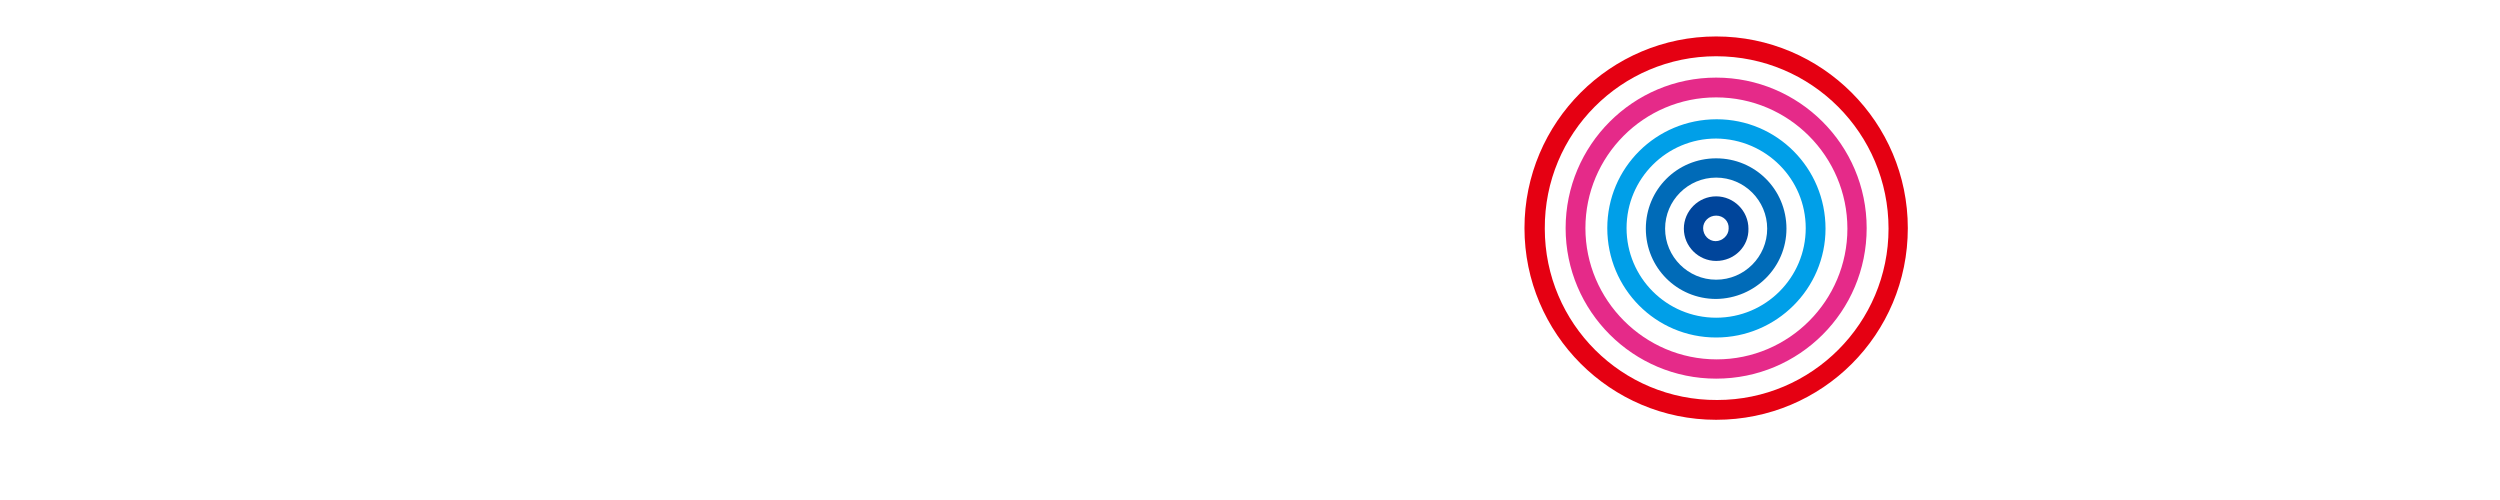
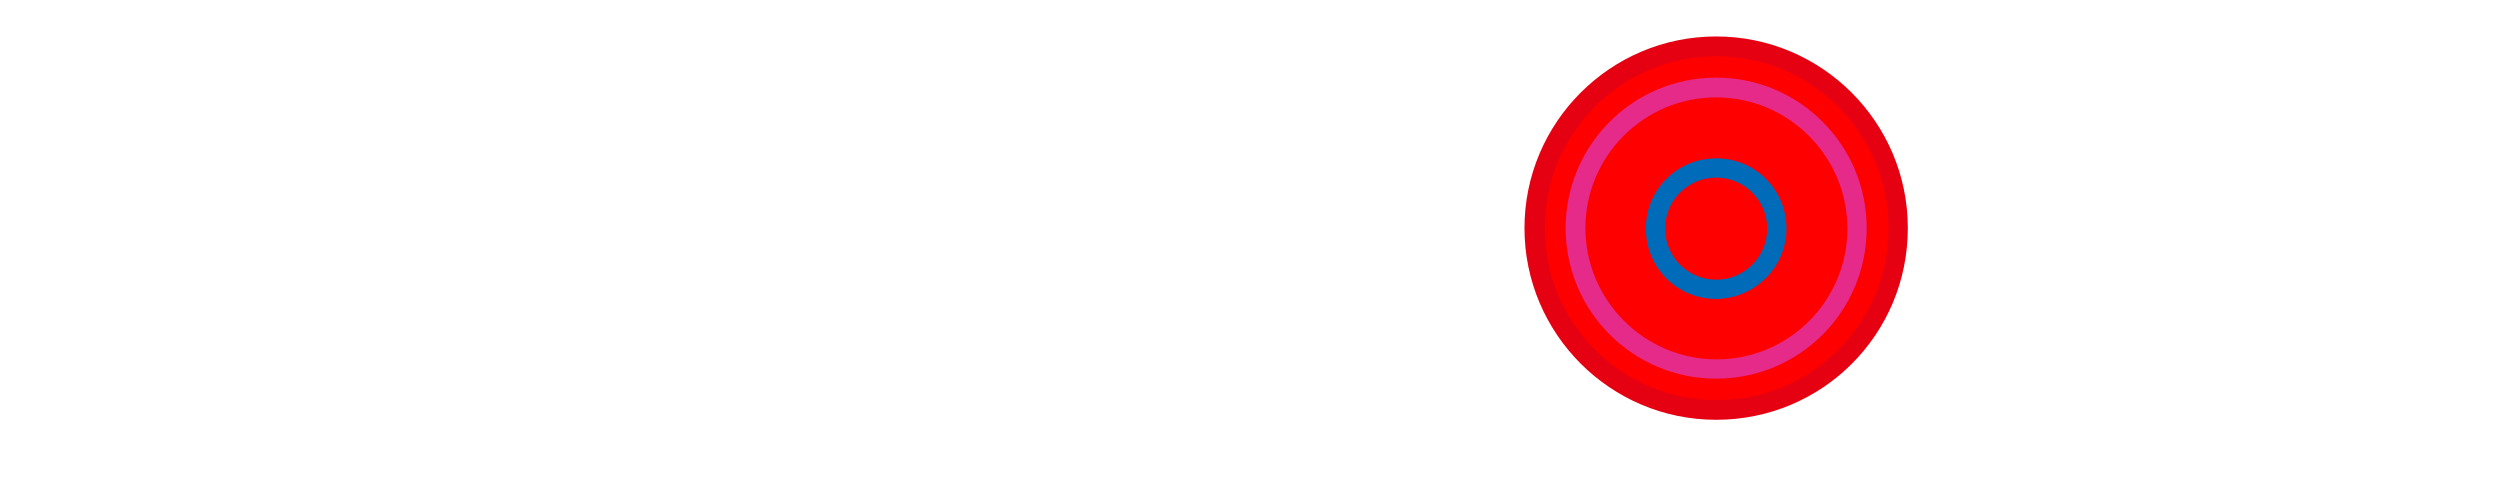
<svg xmlns="http://www.w3.org/2000/svg" version="1.1" id="レイヤー_1" x="0px" y="0px" viewBox="0 0 480 96" style="enable-background:new 0 0 480 96;" xml:space="preserve">
  <style type="text/css">
	.st0{fill:#FFFFFF;}
	.st1{filter:url(#AI_ぼかし_ガウス_7);}
	.st2{fill:#FF0000;}
	.st3{fill:#E50012;}
	.st4{fill:#E52A89;}
	.st5{fill:#009FE8;}
	.st6{fill:#006BB8;}
	.st7{fill:#00459B;}
</style>
  <filter id="AI_ぼかし_ガウス_7">
    <feGaussianBlur stdDeviation="3.5" />
  </filter>
  <g>
    <path class="st0" d="M186.8,83.8L186.8,83.8c0.5-0.2,0.9-0.6,1.2-1c0.3-0.4,0.5-1,0.4-1.5c0-0.9-0.3-1.7-1-2.2   c-0.8-0.5-1.7-0.8-2.6-0.7h-5.8v11.9h5.5c0.7,0,1.3-0.1,2-0.3c0.5-0.1,1-0.4,1.4-0.7c0.3-0.3,0.6-0.6,0.8-1   c0.2-0.4,0.3-0.9,0.2-1.3c0-0.7-0.2-1.4-0.6-2C188.1,84.4,187.5,84,186.8,83.8z M181.3,80h3.4c0.5,0,0.9,0.1,1.3,0.4   c0.3,0.3,0.5,0.8,0.4,1.3c0,0.5-0.2,0.9-0.5,1.2c-0.4,0.3-0.8,0.4-1.2,0.4h-3.4V80z M186.4,88c-0.4,0.3-0.9,0.5-1.5,0.5h-3.7v-3.7   h3.7c0.5,0,1.1,0.1,1.5,0.5c0.4,0.3,0.6,0.8,0.5,1.3C187,87.1,186.8,87.6,186.4,88L186.4,88z" />
    <path class="st0" d="M197.2,82.9c-0.4-0.5-0.8-0.8-1.3-1.1c-0.6-0.3-1.2-0.4-1.8-0.4c-0.6,0-1.2,0.1-1.7,0.4   c-0.5,0.2-0.9,0.6-1.3,1c-0.4,0.4-0.6,0.9-0.8,1.4c-0.2,0.6-0.3,1.1-0.3,1.7c0,0.6,0.1,1.2,0.3,1.8c0.2,0.5,0.5,1,0.8,1.4   c0.4,0.4,0.8,0.7,1.3,0.9c1,0.4,2.1,0.4,3.1,0.1c0.4-0.1,0.8-0.3,1.2-0.6c0.3-0.3,0.6-0.6,0.9-0.9c0.2-0.4,0.4-0.8,0.5-1.2h-1.8   c-0.1,0.4-0.4,0.8-0.8,1.1c-0.4,0.3-0.9,0.4-1.4,0.4c-0.3,0-0.7-0.1-1-0.2c-0.3-0.1-0.5-0.3-0.7-0.6c-0.2-0.2-0.3-0.5-0.4-0.8   c-0.1-0.3-0.1-0.7-0.1-1h6.3c0.1-0.6,0-1.3-0.1-1.9C197.8,83.9,197.5,83.4,197.2,82.9z M191.7,85.1c0-0.3,0.1-0.6,0.2-0.9   c0.1-0.3,0.3-0.5,0.5-0.7c0.2-0.2,0.4-0.4,0.7-0.5c0.3-0.1,0.6-0.2,0.9-0.2c0.3,0,0.6,0.1,0.9,0.2c0.3,0.1,0.5,0.3,0.7,0.5   c0.2,0.2,0.3,0.5,0.4,0.7c0.1,0.3,0.2,0.6,0.2,0.9H191.7z" />
    <path class="st0" d="M205.4,85.9c-0.3-0.2-0.6-0.3-0.9-0.4c-0.3-0.1-0.7-0.2-1-0.3l-1-0.2c-0.3-0.1-0.6-0.1-0.9-0.2   c-0.2-0.1-0.4-0.2-0.6-0.4c-0.2-0.1-0.2-0.4-0.2-0.6c0-0.2,0-0.3,0.2-0.4c0.1-0.1,0.3-0.2,0.4-0.3c0.2-0.1,0.3-0.1,0.5-0.1   c0.2,0,0.3,0,0.5,0c0.4,0,0.8,0.1,1.1,0.2c0.3,0.2,0.5,0.5,0.5,0.8h2c-0.1-0.8-0.5-1.5-1.2-2c-0.3-0.2-0.7-0.4-1.1-0.4   c-0.4-0.1-0.8-0.1-1.3-0.1c-0.4,0-0.8,0-1.2,0.1c-0.4,0.1-0.8,0.2-1.2,0.4c-0.3,0.2-0.6,0.4-0.9,0.8c-0.2,0.3-0.4,0.8-0.4,1.2   c0,0.4,0.1,0.8,0.2,1.1c0.1,0.3,0.4,0.5,0.6,0.7c0.3,0.2,0.6,0.3,0.9,0.4c0.3,0.1,0.7,0.2,1,0.3l1,0.2c0.3,0.1,0.6,0.1,0.9,0.2   c0.2,0.1,0.5,0.2,0.6,0.4c0.2,0.2,0.3,0.4,0.3,0.6c0,0.2,0,0.4-0.2,0.6c-0.1,0.2-0.3,0.3-0.5,0.3c-0.2,0.1-0.4,0.1-0.6,0.2   c-0.2,0-0.4,0-0.6,0c-0.5,0-0.9-0.1-1.3-0.3c-0.4-0.3-0.6-0.7-0.6-1.2h-1.9c0,0.5,0.1,0.9,0.3,1.3c0.2,0.4,0.5,0.7,0.8,0.9   c0.4,0.3,0.8,0.5,1.2,0.6c0.5,0.1,1,0.2,1.5,0.2c0.5,0,0.9-0.1,1.4-0.2c0.4-0.1,0.9-0.3,1.2-0.5c0.4-0.2,0.7-0.5,1-0.8   c0.2-0.4,0.4-0.8,0.4-1.3C206.4,87,206.1,86.3,205.4,85.9L205.4,85.9z" />
    <path class="st0" d="M209.8,79h-1.9v2.6h-1.4V83h1.4v5.1c0,0.3,0,0.6,0.1,0.9c0.1,0.3,0.2,0.5,0.4,0.7c0.2,0.2,0.4,0.3,0.7,0.4   c0.4,0.1,0.8,0.1,1.2,0.1c0.2,0,0.4,0,0.6,0l0.6-0.1v-1.5c-0.1,0-0.3,0.1-0.4,0.1h-0.4c-0.2,0-0.3,0-0.5-0.1   c-0.1,0-0.2-0.1-0.3-0.2c-0.1-0.1-0.1-0.2-0.1-0.4c0-0.2,0-0.3,0-0.5V83h1.7v-1.4h-1.7L209.8,79z" />
    <polygon class="st0" points="223.2,87.6 223.1,87.6 219.9,78.3 216.9,78.3 216.9,90.2 218.9,90.2 218.9,81 218.9,81 222.2,90.2    224,90.2 227.3,81 227.3,81 227.3,90.2 229.3,90.2 229.3,78.3 226.4,78.3  " />
    <path class="st0" d="M236.5,86.6c0,0.3,0,0.6-0.1,0.9c-0.1,0.3-0.2,0.5-0.4,0.7c-0.2,0.2-0.4,0.4-0.6,0.5c-0.3,0.1-0.7,0.2-1,0.2   c-0.5,0-0.9-0.1-1.2-0.5c-0.3-0.5-0.5-1-0.4-1.6v-5.3h-1.9v5.4c-0.1,0.9,0.2,1.8,0.8,2.5c0.7,0.6,1.6,0.9,2.5,0.8   c0.5,0,1-0.1,1.4-0.4c0.4-0.2,0.8-0.6,1.1-1l0,0v1.2h1.9v-8.6h-1.9L236.5,86.6z" />
-     <path class="st0" d="M246.2,85.9c-0.3-0.2-0.6-0.3-0.9-0.4c-0.3-0.1-0.7-0.2-1-0.3l-1-0.2c-0.3-0.1-0.6-0.1-0.9-0.2   c-0.2-0.1-0.4-0.2-0.6-0.4c-0.2-0.1-0.3-0.4-0.2-0.6c0-0.2,0.1-0.3,0.2-0.4c0.1-0.1,0.3-0.2,0.4-0.3c0.2-0.1,0.3-0.1,0.5-0.1   c0.2,0,0.3,0,0.5,0c0.4,0,0.8,0.1,1.1,0.2c0.3,0.2,0.6,0.5,0.6,0.9h2c-0.1-0.9-0.6-1.6-1.3-2.1c-0.3-0.2-0.7-0.4-1.1-0.4   c-0.4-0.1-0.8-0.1-1.3-0.1c-0.4,0-0.8,0-1.2,0.1c-0.4,0.1-0.8,0.2-1.2,0.4c-0.3,0.2-0.6,0.4-0.9,0.8c-0.2,0.3-0.4,0.8-0.3,1.2   c0,0.4,0.1,0.8,0.2,1.1c0.1,0.3,0.4,0.5,0.6,0.7c0.3,0.2,0.6,0.3,0.9,0.4c0.3,0.1,0.7,0.2,1,0.3l1,0.2c0.3,0.1,0.6,0.1,0.9,0.2   c0.2,0.1,0.5,0.2,0.6,0.4c0.3,0.3,0.4,0.8,0.1,1.2c-0.1,0.2-0.3,0.3-0.5,0.3c-0.2,0.1-0.4,0.1-0.6,0.2c-0.2,0-0.4,0-0.6,0   c-0.5,0-0.9-0.1-1.3-0.3c-0.4-0.3-0.6-0.7-0.6-1.2h-1.9c0,0.5,0.1,0.9,0.3,1.3c0.2,0.4,0.5,0.7,0.8,0.9c0.4,0.3,0.8,0.5,1.2,0.6   c0.5,0.1,1,0.2,1.5,0.2c0.5,0,0.9-0.1,1.4-0.2c0.4-0.1,0.9-0.3,1.2-0.5c0.4-0.2,0.7-0.5,0.9-0.9c0.2-0.4,0.4-0.8,0.4-1.3   C247.1,86.9,246.7,86.3,246.2,85.9L246.2,85.9z" />
+     <path class="st0" d="M246.2,85.9c-0.3-0.2-0.6-0.3-0.9-0.4c-0.3-0.1-0.7-0.2-1-0.3l-1-0.2c-0.3-0.1-0.6-0.1-0.9-0.2   c-0.2-0.1-0.4-0.2-0.6-0.4c-0.2-0.1-0.3-0.4-0.2-0.6c0-0.2,0.1-0.3,0.2-0.4c0.1-0.1,0.3-0.2,0.4-0.3c0.2-0.1,0.3-0.1,0.5-0.1   c0.2,0,0.3,0,0.5,0c0.4,0,0.8,0.1,1.1,0.2c0.3,0.2,0.6,0.5,0.6,0.9h2c-0.1-0.9-0.6-1.6-1.3-2.1c-0.3-0.2-0.7-0.4-1.1-0.4   c-0.4-0.1-0.8-0.1-1.3-0.1c-0.4,0-0.8,0-1.2,0.1c-0.4,0.1-0.8,0.2-1.2,0.4c-0.3,0.2-0.6,0.4-0.9,0.8c-0.2,0.3-0.4,0.8-0.3,1.2   c0,0.4,0.1,0.8,0.2,1.1c0.1,0.3,0.4,0.5,0.6,0.7c0.3,0.2,0.6,0.3,0.9,0.4c0.3,0.1,0.7,0.2,1,0.3l1,0.2c0.3,0.1,0.6,0.1,0.9,0.2   c0.2,0.1,0.5,0.2,0.6,0.4c0.3,0.3,0.4,0.8,0.1,1.2c-0.1,0.2-0.3,0.3-0.5,0.3c-0.2,0.1-0.4,0.1-0.6,0.2c-0.2,0-0.4,0-0.6,0   c-0.5,0-0.9-0.1-1.3-0.3c-0.4-0.3-0.6-0.7-0.6-1.2h-1.9c0.2,0.4,0.5,0.7,0.8,0.9c0.4,0.3,0.8,0.5,1.2,0.6   c0.5,0.1,1,0.2,1.5,0.2c0.5,0,0.9-0.1,1.4-0.2c0.4-0.1,0.9-0.3,1.2-0.5c0.4-0.2,0.7-0.5,0.9-0.9c0.2-0.4,0.4-0.8,0.4-1.3   C247.1,86.9,246.7,86.3,246.2,85.9L246.2,85.9z" />
    <rect x="248.1" y="78.3" class="st0" width="1.9" height="1.8" />
    <rect x="248.1" y="81.6" class="st0" width="1.9" height="8.6" />
    <path class="st0" d="M253.6,83.5c0.2-0.2,0.5-0.4,0.8-0.5c0.3-0.1,0.5-0.1,0.8-0.1c0.5,0,0.9,0.1,1.3,0.4c0.4,0.3,0.6,0.7,0.6,1.2   h1.9c0-0.9-0.5-1.8-1.2-2.3c-0.4-0.3-0.8-0.5-1.2-0.6c-0.5-0.1-0.9-0.2-1.4-0.2c-0.6,0-1.3,0.1-1.9,0.3c-0.5,0.2-1,0.6-1.3,1   c-0.4,0.4-0.6,0.9-0.8,1.5c-0.2,0.6-0.3,1.2-0.3,1.8c0,0.6,0.1,1.2,0.3,1.8c0.2,0.5,0.4,1,0.8,1.4c0.4,0.4,0.8,0.7,1.3,0.9   c0.6,0.2,1.2,0.4,1.8,0.3c1,0,1.9-0.3,2.7-0.9c0.7-0.7,1.2-1.6,1.3-2.6h-1.9c-0.1,0.5-0.3,1.1-0.7,1.4c-0.4,0.4-0.9,0.6-1.4,0.6   c-0.3,0-0.7-0.1-1-0.2c-0.3-0.2-0.5-0.4-0.7-0.7c-0.2-0.3-0.3-0.6-0.4-1c-0.1-0.3-0.1-0.7-0.1-1.1c0-0.5,0.1-1.1,0.2-1.6   C253.1,84,253.3,83.7,253.6,83.5z" />
-     <path class="st0" d="M271.5,86.1c0.1-0.5,0.3-1,0.3-1.5h-1.7c0,0.3-0.1,0.6-0.2,0.9c-0.1,0.2-0.1,0.4-0.2,0.7l-1.9-2.2   c0.3-0.2,0.6-0.3,0.8-0.5c0.3-0.2,0.5-0.4,0.7-0.7c0.2-0.3,0.4-0.5,0.5-0.8c0.1-0.3,0.2-0.7,0.2-1c0-0.4-0.1-0.9-0.2-1.2   c-0.1-0.3-0.4-0.6-0.7-0.9c-0.3-0.2-0.6-0.4-1-0.5c-0.4-0.1-0.7-0.2-1.1-0.2c-0.4,0-0.8,0.1-1.1,0.2c-0.3,0.1-0.7,0.3-0.9,0.6   c-0.3,0.3-0.5,0.6-0.6,0.9c-0.2,0.4-0.2,0.8-0.2,1.2c0,0.2,0,0.5,0.1,0.7c0.1,0.2,0.1,0.5,0.3,0.7c0.1,0.2,0.2,0.4,0.4,0.6l0.5,0.6   c-0.3,0.2-0.7,0.4-1,0.6c-0.3,0.2-0.6,0.5-0.9,0.8c-0.3,0.3-0.5,0.6-0.6,0.9c-0.2,0.4-0.2,0.7-0.2,1.1c0,0.5,0.1,1,0.3,1.5   c0.2,0.4,0.4,0.8,0.8,1.1c0.3,0.3,0.8,0.5,1.2,0.7c0.5,0.2,1,0.2,1.5,0.2c0.6,0,1.3-0.1,1.9-0.4c0.6-0.3,1.1-0.7,1.5-1.2l1.1,1.3   h2.3l-2.3-2.8C271.1,87,271.3,86.5,271.5,86.1z M266.2,79.8c0.2-0.2,0.6-0.4,0.9-0.4c0.3,0,0.7,0.1,0.9,0.4c0.2,0.3,0.3,0.6,0.3,1   c0,0.2,0,0.4-0.1,0.6c-0.1,0.2-0.2,0.4-0.3,0.5c-0.1,0.1-0.3,0.3-0.5,0.4l-0.5,0.4c-0.1-0.2-0.2-0.3-0.4-0.4   c-0.1-0.2-0.2-0.3-0.4-0.5c-0.1-0.2-0.2-0.3-0.3-0.5c-0.1-0.2-0.1-0.4-0.1-0.6C265.8,80.4,266,80.1,266.2,79.8z M268.4,88   c-0.1,0.2-0.3,0.3-0.4,0.4c-0.4,0.3-1,0.5-1.5,0.5c-1,0.1-1.9-0.7-1.9-1.7c0-0.1,0-0.2,0-0.3c0-0.3,0.1-0.6,0.2-0.9   c0.1-0.2,0.3-0.4,0.5-0.6c0.2-0.2,0.4-0.3,0.6-0.4l0.6-0.3l2.3,2.9L268.4,88z" />
    <polygon class="st0" points="283,87.6 282.9,87.6 279.6,78.3 276.7,78.3 276.7,90.2 278.7,90.2 278.7,81 278.7,81 282,90.2    283.7,90.2 287,81 287.1,81 287.1,90.2 289,90.2 289,78.3 286.1,78.3  " />
    <path class="st0" d="M298.1,89c-0.1,0-0.3,0-0.4-0.2c-0.1-0.2-0.1-0.3-0.1-0.5v-4.5c0-0.4-0.1-0.8-0.3-1.2   c-0.2-0.3-0.5-0.6-0.8-0.8c-0.3-0.2-0.7-0.3-1.1-0.4c-0.4-0.1-0.8-0.1-1.2-0.1c-0.5,0-0.9,0-1.4,0.1c-0.4,0.1-0.8,0.2-1.2,0.5   c-0.8,0.5-1.3,1.3-1.3,2.3h1.9c0-0.4,0.2-0.8,0.6-1c0.4-0.2,0.8-0.4,1.3-0.3c0.2,0,0.4,0,0.6,0c0.2,0,0.4,0.1,0.6,0.2   c0.2,0.1,0.3,0.2,0.4,0.4c0.1,0.2,0.2,0.4,0.2,0.6c0,0.2-0.1,0.4-0.2,0.6c-0.2,0.1-0.4,0.3-0.6,0.3c-0.3,0.1-0.5,0.1-0.8,0.1   c-0.3,0-0.7,0.1-1,0.1c-0.4,0-0.8,0.1-1.2,0.2c-0.4,0.1-0.7,0.2-1.1,0.4c-0.3,0.2-0.6,0.5-0.8,0.8c-0.2,0.4-0.3,0.9-0.3,1.4   c0,0.4,0.1,0.8,0.2,1.1c0.2,0.3,0.4,0.6,0.6,0.8c0.3,0.2,0.6,0.4,0.9,0.5c0.4,0.1,0.7,0.2,1.1,0.2c0.5,0,1.1-0.1,1.6-0.2   c0.5-0.2,1-0.4,1.4-0.8c0,0.3,0.2,0.6,0.5,0.8c0.3,0.2,0.7,0.2,1,0.2h0.3c0.1,0,0.2,0,0.3,0l0.3-0.1c0.1,0,0.2,0,0.3-0.1v-1.4h-0.3   L298.1,89z M295.8,87.3c0,0.3-0.1,0.5-0.2,0.8c-0.1,0.2-0.3,0.4-0.5,0.5c-0.2,0.1-0.4,0.2-0.7,0.3c-0.2,0.1-0.5,0.1-0.7,0.1   c-0.2,0-0.4,0-0.6,0c-0.2,0-0.4-0.1-0.6-0.2c-0.2-0.1-0.3-0.2-0.4-0.3c-0.1-0.1-0.2-0.3-0.2-0.5c0-0.2,0-0.4,0.1-0.6   c0.1-0.2,0.2-0.3,0.3-0.4c0.2-0.1,0.3-0.2,0.5-0.2c0.2-0.1,0.4-0.1,0.6-0.1c0.4-0.1,0.8-0.1,1.3-0.2c0.4,0,0.7-0.1,1.1-0.3V87.3z" />
    <path class="st0" d="M303.6,81.4c-0.3,0-0.6,0.1-0.9,0.2c-0.3,0.1-0.6,0.3-0.8,0.4c-0.2,0.2-0.4,0.4-0.6,0.6   c-0.2,0.2-0.3,0.4-0.3,0.7l0,0v-1.7h-1.8v8.6h1.9v-4.1c0-0.4,0.1-0.9,0.2-1.3c0.1-0.3,0.3-0.6,0.5-0.9c0.2-0.2,0.5-0.4,0.8-0.6   c0.3-0.1,0.6-0.2,0.9-0.2c0.3,0,0.5,0,0.8,0.1v-1.8h-0.3L303.6,81.4z" />
    <polygon class="st0" points="312.9,81.6 310.6,81.6 307.1,85.1 307.1,78.3 305.2,78.3 305.2,90.2 307.1,90.2 307.1,87.1 308.3,86    310.9,90.2 313.2,90.2 309.6,84.8  " />
    <path class="st0" d="M320,82.9c-0.4-0.5-0.8-0.8-1.3-1.1c-0.6-0.3-1.2-0.4-1.8-0.4c-0.6,0-1.2,0.1-1.7,0.4c-0.5,0.2-0.9,0.6-1.3,1   c-0.4,0.4-0.6,0.9-0.8,1.4c-0.2,0.6-0.3,1.1-0.3,1.7c0,0.6,0.1,1.2,0.3,1.8c0.2,0.5,0.5,1,0.8,1.4c0.4,0.4,0.8,0.7,1.3,0.9   c0.6,0.2,1.2,0.3,1.8,0.3c0.5,0,0.9-0.1,1.3-0.2c0.4-0.1,0.8-0.3,1.2-0.6c0.7-0.5,1.2-1.3,1.4-2.2H319c-0.1,0.4-0.4,0.8-0.8,1.1   c-0.4,0.2-0.9,0.4-1.3,0.3c-0.3,0-0.7-0.1-1-0.2c-0.3-0.1-0.5-0.3-0.7-0.6c-0.2-0.2-0.3-0.5-0.4-0.8c-0.1-0.3-0.1-0.7-0.1-1h6.3   c0.1-0.6,0-1.3-0.1-1.9C320.7,83.9,320.4,83.4,320,82.9z M314.6,85.1c0-0.3,0.1-0.6,0.2-0.9c0.1-0.3,0.3-0.5,0.5-0.7   c0.2-0.2,0.4-0.4,0.7-0.5c0.3-0.1,0.6-0.2,0.9-0.2c0.3,0,0.6,0.1,0.9,0.2c0.3,0.1,0.5,0.3,0.7,0.5c0.2,0.2,0.3,0.5,0.4,0.7   c0.1,0.3,0.2,0.6,0.2,0.9H314.6z" />
    <path class="st0" d="M324.2,79h-1.9v2.6h-1.4V83h1.4v5.1c0,0.3,0,0.6,0.1,0.9c0.1,0.3,0.2,0.5,0.4,0.7c0.2,0.2,0.4,0.4,0.7,0.4   c0.4,0.1,0.8,0.2,1.2,0.1c0.2,0,0.4,0,0.6,0l0.6-0.1v-1.5c-0.1,0-0.3,0-0.4,0.1h-0.4c-0.2,0-0.3,0-0.5-0.1c-0.1,0-0.2-0.1-0.3-0.2   c-0.1-0.1-0.1-0.2-0.1-0.4c0-0.2,0-0.3,0-0.5V83h1.7v-1.4h-1.7L324.2,79z" />
    <polygon class="st0" points="9.6,22.6 0,22.6 0,25.9 9.6,25.9 9.6,66.1 0,66.1 0,69.4 9.6,69.4 9.6,69.4 20.4,69.4 20.4,22.6    19.8,22.6  " />
    <polygon class="st0" points="54,52.8 53.8,52.8 34.9,22.6 23.1,22.6 23.1,69.4 33.5,69.4 33.5,38 33.6,38 54,69.4 64.4,69.4    64.4,22.6 54,22.6  " />
    <path class="st0" d="M85,30.1c5.2,0,10.1,1.9,13.9,5.4l5.7-6.9C99.8,24.4,93.8,22,85.1,22c-12.3,0-19,6.1-19,14.7   c0,9.5,7.4,12.3,15.7,14.2c6.8,1.5,10.2,2.3,10.2,5.9c0,2.9-2.4,5.2-7.1,5.2c-4.7-0.1-9.3-1.8-12.9-5l-5,7.1c4.4,3.6,9.9,6,17.7,6   c11.7,0,17.9-6.3,17.9-14.3c0-9.2-7.4-12.2-15.4-14c-6.8-1.5-10.6-2.4-10.6-6.2C76.8,32.2,79.5,30.1,85,30.1z" />
    <path class="st0" d="M127.3,22.6H106v46.8h10.7V53.9h10.4c9.8,0,17.4-5.8,17.4-15.8S136.7,22.6,127.3,22.6z M126.3,45.6h-9.5V30.9   h9.5c4,0,7.4,2.3,7.4,7.4S130.3,45.6,126.3,45.6L126.3,45.6z" />
    <rect x="146.3" y="22.6" class="st0" width="10.7" height="46.8" />
    <path class="st0" d="M198.9,69.4L189,48.8c5.2-1.9,8.7-7,8.5-12.5c0-8.7-6.6-13.6-15.7-13.6h-21.9v46.8h10.7V51.3h8.4l8.2,18.2   H198.9z M180.6,43.1h-10V30.9h10c3.4,0,6.1,1.9,6.1,6.1S184,43.1,180.6,43.1z" />
    <polygon class="st0" points="232.8,61.1 210.3,61.1 210.3,49.9 229.4,49.9 229.4,41.7 210.3,41.7 210.3,30.9 232.4,30.9    232.4,25.9 246.9,25.9 246.9,22.6 232.4,22.6 227.1,22.6 199.6,22.6 199.6,69.4 232.8,69.4  " />
    <path class="st0" d="M140.2,17.7L140.2,17.7c0.1,0.1,0.2,0.3,0.3,0.4c0.3,0.2,0.6,0.4,0.9,0.4c0.2,0,0.3,0,0.5,0   c0.3,0,0.7-0.1,1-0.2c0.3-0.1,0.5-0.3,0.7-0.6c0.2-0.3,0.3-0.6,0.4-0.9c0.1-0.3,0.1-0.7,0.1-1c0-0.4,0-0.7-0.1-1.1   c-0.1-0.3-0.2-0.6-0.4-0.9c-0.2-0.3-0.5-0.5-0.8-0.6c-0.3-0.2-0.7-0.2-1.1-0.2c-0.3,0-0.6,0.1-0.9,0.2c-0.3,0.1-0.5,0.4-0.7,0.6   l0,0v-0.7h-1.1v7.2h1.1V17.7z M140.6,14.4c0.3-0.3,0.7-0.5,1.1-0.5c0.2,0,0.4,0,0.6,0.1c0.2,0.1,0.3,0.3,0.4,0.4   c0.1,0.2,0.2,0.4,0.3,0.6c0.1,0.2,0.1,0.5,0.1,0.7c0,0.2,0,0.5-0.1,0.7c0,0.2-0.1,0.4-0.2,0.6c-0.1,0.2-0.3,0.3-0.4,0.4   c-0.2,0.1-0.4,0.2-0.7,0.2c-0.2,0-0.4,0-0.6-0.1c-0.2-0.1-0.3-0.2-0.5-0.4c-0.1-0.2-0.2-0.4-0.3-0.6c-0.1-0.2-0.1-0.5-0.1-0.7   C140.2,15.3,140.3,14.8,140.6,14.4z" />
    <path class="st0" d="M146.6,14.6c0.1-0.1,0.3-0.3,0.4-0.3c0.2-0.1,0.4-0.1,0.6-0.1h0.2h0.2V13h-0.2h-0.3c-0.2,0-0.3,0-0.5,0.1   c-0.2,0.1-0.3,0.2-0.5,0.3c-0.1,0.1-0.3,0.2-0.4,0.4c-0.1,0.1-0.2,0.3-0.2,0.4l0,0v-1H145v5.2h1.2v-2.5c0-0.3,0-0.5,0.1-0.8   C146.3,14.9,146.4,14.7,146.6,14.6z" />
    <path class="st0" d="M148.2,16.9c0.1,0.3,0.3,0.6,0.5,0.9c0.2,0.2,0.5,0.4,0.8,0.6c0.3,0.1,0.7,0.2,1.1,0.2c0.3,0,0.5,0,0.8-0.1   c0.3-0.1,0.5-0.2,0.7-0.3c0.2-0.2,0.4-0.3,0.5-0.6c0.2-0.2,0.3-0.5,0.3-0.8h-1.1c-0.1,0.3-0.2,0.5-0.5,0.6   c-0.2,0.2-0.5,0.2-0.8,0.2c-0.2,0-0.4,0-0.6-0.1c-0.2-0.1-0.3-0.2-0.4-0.3c-0.1-0.1-0.2-0.3-0.3-0.5c-0.1-0.2-0.1-0.4-0.1-0.6h3.9   c0-0.4,0-0.7-0.1-1.1c-0.1-0.4-0.2-0.7-0.5-1c-0.2-0.3-0.5-0.5-0.8-0.7c-1-0.5-2.3-0.3-3,0.6c-0.2,0.3-0.4,0.6-0.5,0.9   c-0.1,0.3-0.2,0.7-0.2,1C148,16.1,148.1,16.5,148.2,16.9z M149.3,14.8c0.1-0.2,0.2-0.3,0.3-0.4c0.1-0.1,0.3-0.2,0.4-0.3   c0.2-0.1,0.4-0.1,0.6-0.1c0.2,0,0.4,0,0.5,0.1c0.2,0.1,0.3,0.2,0.4,0.3c0.1,0.1,0.2,0.3,0.3,0.4c0.1,0.2,0.1,0.3,0.1,0.5h-2.7   C149.2,15.1,149.3,14.9,149.3,14.8z" />
    <path class="st0" d="M157.5,15.7c-0.2-0.1-0.4-0.2-0.6-0.3c-0.2-0.1-0.4-0.1-0.6-0.2l-0.6-0.1c-0.2,0-0.4-0.1-0.5-0.1   c-0.1,0-0.3-0.1-0.4-0.2c-0.1-0.1-0.1-0.2-0.1-0.4c0-0.1,0-0.2,0.1-0.3c0.1-0.1,0.1-0.2,0.2-0.2c0.1,0,0.2-0.1,0.3-0.1   c0.1,0,0.2,0,0.3,0c0.2,0,0.5,0,0.7,0.1c0.2,0.1,0.4,0.3,0.4,0.6h1.2c0-0.5-0.3-1-0.7-1.2c-0.2-0.1-0.4-0.2-0.7-0.3   c-0.2-0.1-0.5-0.1-0.7-0.1c-0.3,0-0.5,0-0.8,0.1c-0.2,0-0.5,0.1-0.7,0.2c-0.2,0.1-0.4,0.3-0.5,0.5c-0.1,0.2-0.2,0.5-0.2,0.7   c0,0.2,0,0.5,0.1,0.7c0.1,0.2,0.2,0.3,0.4,0.4c0.2,0.1,0.3,0.2,0.5,0.3l0.6,0.2l0.6,0.1c0.2,0,0.4,0.1,0.5,0.1   c0.1,0.1,0.3,0.1,0.4,0.2c0.1,0.1,0.2,0.2,0.2,0.4c0,0.1,0,0.3-0.1,0.4c-0.1,0.1-0.2,0.2-0.3,0.2c-0.1,0-0.3,0.1-0.4,0.1h-0.4   c-0.3,0-0.6-0.1-0.8-0.2c-0.2-0.2-0.4-0.4-0.4-0.7h-1.2c0,0.3,0.1,0.6,0.2,0.8c0.1,0.2,0.3,0.4,0.5,0.6c0.2,0.2,0.5,0.3,0.7,0.3   c0.3,0.1,0.6,0.1,0.9,0.1c0.3,0,0.6,0,0.8-0.1c0.3-0.1,0.5-0.2,0.8-0.3c0.2-0.1,0.4-0.3,0.6-0.5c0.2-0.2,0.2-0.5,0.2-0.8   c0-0.2,0-0.4-0.1-0.6C157.8,16,157.7,15.8,157.5,15.7z" />
    <path class="st0" d="M161.8,18.4c0.3-0.1,0.5-0.2,0.7-0.3c0.2-0.2,0.4-0.3,0.5-0.6c0.1-0.2,0.3-0.5,0.3-0.8h-1.1   c-0.1,0.3-0.2,0.5-0.5,0.6c-0.2,0.2-0.5,0.2-0.8,0.2c-0.2,0-0.4,0-0.6-0.1c-0.2-0.1-0.3-0.2-0.4-0.3c-0.1-0.1-0.2-0.3-0.3-0.5   c-0.1-0.2-0.1-0.4-0.1-0.6h3.8c0-0.4,0-0.8-0.1-1.1c-0.1-0.4-0.3-0.7-0.5-1c-0.2-0.3-0.5-0.5-0.8-0.7c-0.7-0.3-1.5-0.3-2.2,0   c-0.3,0.1-0.6,0.3-0.8,0.6c-0.2,0.3-0.4,0.6-0.5,0.9c-0.1,0.3-0.2,0.7-0.2,1c0,0.4,0.1,0.8,0.2,1.1c0.1,0.3,0.3,0.6,0.5,0.9   c0.2,0.2,0.5,0.4,0.8,0.6c0.3,0.1,0.7,0.2,1.1,0.2C161.3,18.5,161.5,18.5,161.8,18.4z M159.7,14.8c0.1-0.2,0.2-0.3,0.3-0.4   c0.1-0.1,0.3-0.2,0.4-0.3c0.2-0.1,0.4-0.1,0.6-0.1c0.2,0,0.4,0,0.5,0.1c0.2,0.1,0.3,0.2,0.4,0.3c0.1,0.1,0.2,0.3,0.3,0.4   c0.1,0.2,0.1,0.3,0.1,0.5h-2.7C159.6,15.2,159.6,15,159.7,14.8z" />
    <path class="st0" d="M165.2,15.3c0-0.2,0-0.4,0.1-0.5c0.1-0.2,0.1-0.3,0.3-0.4c0.1-0.1,0.2-0.2,0.4-0.3c0.2-0.1,0.3-0.1,0.5-0.1   c0.3,0,0.6,0.1,0.8,0.3c0.2,0.3,0.3,0.6,0.3,0.9v3.3h1.1v-3.6c0-0.5-0.1-1-0.5-1.3c-0.4-0.3-0.9-0.5-1.4-0.5   c-0.3,0-0.7,0.1-0.9,0.2c-0.3,0.2-0.5,0.4-0.7,0.7l0,0v-0.8h-1.1v5.2h1.1L165.2,15.3z" />
    <path class="st0" d="M170,17.1c0,0.2,0,0.4,0.1,0.6c0,0.2,0.1,0.3,0.2,0.4c0.1,0.1,0.3,0.2,0.4,0.2c0.2,0.1,0.5,0.1,0.7,0.1h0.4   h0.4v-0.9h-0.2h-0.2c-0.1,0-0.2,0-0.3,0c-0.1,0-0.1-0.1-0.2-0.1c0-0.1-0.1-0.1-0.1-0.2c0-0.1,0-0.2,0-0.3V14h1v-0.8h-1v-1.6H170   v1.6h-0.9V14h0.9V17.1z" />
    <path class="st0" d="M175.6,17.5c-0.1,0-0.3,0.1-0.4,0.1h-0.4c-0.3,0-0.6-0.1-0.8-0.2c-0.2-0.2-0.4-0.4-0.4-0.7h-1.1   c0,0.3,0.1,0.6,0.2,0.8c0.1,0.2,0.3,0.4,0.5,0.6c0.2,0.2,0.5,0.3,0.7,0.3c0.3,0.1,0.6,0.1,0.9,0.1c0.3,0,0.6,0,0.8-0.1   c0.3-0.1,0.5-0.2,0.8-0.3c0.2-0.1,0.4-0.3,0.6-0.5c0.1-0.2,0.2-0.5,0.2-0.8c0-0.4-0.2-0.8-0.5-1.1c-0.2-0.1-0.3-0.2-0.5-0.3   c-0.2-0.1-0.4-0.1-0.6-0.2l-0.6-0.1c-0.2,0-0.4-0.1-0.6-0.1c-0.1,0-0.3-0.1-0.4-0.2c-0.2-0.2-0.2-0.4-0.1-0.6   c0.1-0.1,0.2-0.1,0.2-0.2c0.1,0,0.2-0.1,0.3-0.1c0.1,0,0.2,0,0.3,0c0.2,0,0.5,0,0.7,0.1c0.2,0.1,0.4,0.3,0.4,0.6h1.2   c0-0.3-0.1-0.5-0.2-0.7c-0.1-0.2-0.3-0.4-0.5-0.5c-0.2-0.1-0.4-0.2-0.7-0.3c-0.3-0.1-0.5-0.1-0.8-0.1c-0.3,0-0.5,0-0.8,0.1   c-0.2,0-0.5,0.1-0.7,0.2c-0.2,0.1-0.4,0.3-0.5,0.5c-0.1,0.2-0.2,0.5-0.2,0.7c0,0.2,0,0.5,0.1,0.7c0.1,0.2,0.2,0.3,0.4,0.4   c0.2,0.1,0.3,0.2,0.5,0.3c0.2,0.1,0.4,0.1,0.6,0.2l0.6,0.1c0.2,0,0.4,0.1,0.5,0.1c0.1,0.1,0.3,0.1,0.4,0.2c0.1,0.1,0.2,0.2,0.2,0.4   c0,0.1,0,0.3-0.1,0.4C175.8,17.4,175.7,17.4,175.6,17.5z" />
    <path class="st0" d="M29,14.2v1c-0.2,0.8-1.1,1.3-1.9,1.1c-0.5-0.1-0.9-0.5-1.1-1v-0.1l0,0v-0.1l0,0v-0.1v-0.7h-2.4v0.7   c0.2,1.9,1.8,3.4,3.8,3.3c1.9,0.1,3.6-1.3,3.8-3.3V5.8h-5.6V8H29V14.2z" />
    <rect x="33.2" y="11.2" class="st0" width="4.1" height="2.1" />
    <polygon class="st0" points="68.6,5.8 65.3,13.3 62,5.8 59.5,5.8 65.3,18.4 71.1,5.8  " />
    <polygon class="st0" points="79.5,16.1 74.3,16.1 74.3,13.1 77.8,13.1 78.5,11 74.3,11 74.3,8 78.8,8 79.5,5.8 72.1,5.8 72.1,18.3    78.8,18.3  " />
    <path class="st0" d="M52.7,18.3l1.1-2.3h5.4l1.1,2.3h2.4L56.5,5.5l-6.2,12.8H52.7z M56.5,10.3l1.7,3.6h-3.4L56.5,10.3z" />
    <polygon class="st0" points="45.3,13 47.8,18.4 53.5,5.8 51.1,5.8 47.7,13.5 44.3,5.8 42,5.8 44.2,10.6 42.9,13.6 39.4,5.8    37.1,5.8 42.8,18.4  " />
    <path class="st0" d="M84.1,14.7c0,1,0.4,1.9,1.1,2.6c0.8,0.7,1.8,1,2.8,1c1,0,2-0.3,2.7-1c0.7-0.7,1.1-1.7,1.1-2.7   c0-0.6-0.1-1.2-0.4-1.7c-0.3-0.5-0.7-0.9-1.2-1.2c0.8-0.6,1.4-1.5,1.3-2.6c0-0.9-0.3-1.8-1-2.5c-1.4-1.3-3.7-1.3-5.1,0   c-0.7,0.7-1,1.5-1,2.5c0,1,0.5,2,1.3,2.6C84.7,12.3,84.1,13.5,84.1,14.7z M86.7,8c0.7-0.7,1.8-0.7,2.5,0c0,0,0,0,0,0   c0.7,0.7,0.7,1.8,0,2.5c0,0,0,0,0,0c-0.7,0.7-1.8,0.7-2.5,0c0,0,0,0,0,0c-0.3-0.3-0.5-0.8-0.5-1.3C86.2,8.7,86.4,8.3,86.7,8z    M86.6,13.2c0.4-0.4,0.9-0.6,1.4-0.6c1.1,0,2,0.9,2,2s-0.9,2-2,2c-0.5,0-1-0.2-1.4-0.6C85.8,15.3,85.8,14,86.6,13.2L86.6,13.2z" />
    <polygon class="st0" points="95.1,18.3 97.1,18.3 97.1,5.8 93.9,5.8 93.1,7.6 95.1,7.6  " />
    <path class="st0" d="M100.1,18.4c0.7,0,1.2-0.6,1.2-1.2c0-0.7-0.6-1.2-1.2-1.2c-0.7,0-1.2,0.6-1.2,1.2c0,0,0,0,0,0   C98.8,17.8,99.4,18.4,100.1,18.4z" />
    <path class="st0" d="M106.1,16.6c-0.9,0-1.7-0.4-2.1-1.2l-1.4,1.2c0.8,1.1,2.2,1.8,3.6,1.8c2.2,0.2,4.1-1.5,4.3-3.7   c0-0.1,0-0.3,0-0.4c0.1-1.8-1.1-3.4-2.8-3.9l2.4-4.5h-7v1.8h4.1l-2.3,4.2h1.2c1.3-0.1,2.4,0.9,2.5,2.2c0,0.1,0,0.2,0,0.3   c0.1,1.2-0.9,2.3-2.2,2.4C106.3,16.6,106.2,16.6,106.1,16.6z" />
    <polygon class="st0" points="114.8,13 118.8,13 118.8,11 114.8,11 114.8,7.8 120,7.8 120,5.8 112.7,5.8 112.7,18.3 114.8,18.3  " />
    <polygon class="st0" points="123.8,10.6 127.9,15.1 132,10.6 132,18.3 134,18.3 134,5.7 127.9,12.2 121.8,5.7 121.8,18.3    123.8,18.3  " />
    <path class="st0" d="M480,22.1h-24.1c-15.2,0-23.2,10.5-23.2,24.1s8,24.1,23.1,24.1S479,59.7,479,46.1c0-9.1-3.5-16.7-10.3-20.8   H480V22.1z M455.9,62c-8.3,0-12.3-7.1-12.3-15.8s3.9-15.8,12.2-15.8s12.3,7.1,12.3,15.8S464.2,62,455.9,62z" />
-     <polygon class="st0" points="265,31 279.9,31 279.9,66.1 270.9,66.1 270.9,69.4 279.9,69.4 290.6,69.4 290.6,69.4 290.6,66.1    290.6,66.1 290.6,31 305.5,31 305.5,22.6 272.9,22.6 265,22.6 253.1,22.6 253.1,25.9 265,25.9  " />
    <polygon class="st0" points="428.4,22.7 418.2,41.2 418,41.2 408.1,22.7 404.1,22.7 396.1,22.7 392.4,22.7 382.2,41.8 375.6,41.8    375.6,22.7 364.9,22.7 364.9,69.5 375.6,69.5 375.6,50 382,50 392.6,69.5 404.8,69.5 391.2,45.8 400.2,29.8 412.6,51.3 412.6,69.5    423.4,69.5 423.4,51.2 439.9,22.7  " />
    <g class="st1">
      <circle class="st2" cx="329.5" cy="43.9" r="34.9" />
    </g>
-     <circle class="st0" cx="329.5" cy="43.9" r="34.9" />
    <path class="st3" d="M329.5,80.6c-20.3,0-36.8-16.5-36.8-36.8c0-20.3,16.5-36.8,36.8-36.8c20.3,0,36.8,16.5,36.8,36.8c0,0,0,0,0,0   C366.3,64.2,349.9,80.6,329.5,80.6z M329.5,10.8c-18.2,0-33,14.8-32.9,33.1c0,18.2,14.8,33,33.1,32.9c18.2,0,32.9-14.8,32.9-32.9   C362.6,25.6,347.8,10.8,329.5,10.8z" />
    <path class="st4" d="M329.5,72.7c-15.9,0-28.9-12.9-28.9-28.9c0-15.9,12.9-28.9,28.9-28.9c15.9,0,28.9,12.9,28.9,28.9c0,0,0,0,0,0   C358.4,59.8,345.5,72.7,329.5,72.7z M329.5,18.7c-13.9,0-25.1,11.3-25.1,25.1S315.7,69,329.6,69s25.1-11.3,25.1-25.1   C354.7,30,343.4,18.7,329.5,18.7L329.5,18.7z" />
-     <path class="st5" d="M329.5,64.8c-11.6,0-20.9-9.4-20.9-21s9.4-20.9,21-20.9s20.9,9.4,20.9,21c0,0,0,0,0,0   C350.5,55.4,341.1,64.8,329.5,64.8z M329.5,26.6c-9.5,0-17.2,7.7-17.2,17.2c0,9.5,7.7,17.2,17.2,17.2c9.5,0,17.2-7.7,17.2-17.2   c0,0,0,0,0,0C346.7,34.4,339.1,26.7,329.5,26.6z" />
    <path class="st6" d="M329.5,57.4c-7.5,0-13.5-6-13.5-13.5s6-13.5,13.5-13.5s13.5,6,13.5,13.5C343,51.3,337,57.3,329.5,57.4z    M329.5,34.1c-5.4,0-9.8,4.4-9.8,9.8c0,5.4,4.4,9.8,9.8,9.8c5.4,0,9.8-4.4,9.8-9.8S334.9,34.1,329.5,34.1L329.5,34.1z" />
-     <path class="st7" d="M329.5,50.1c-3.4,0-6.2-2.8-6.2-6.2s2.8-6.2,6.2-6.2c3.4,0,6.2,2.8,6.2,6.2c0,0,0,0,0,0   C335.8,47.3,333,50.1,329.5,50.1z M329.5,41.4c-1.4,0-2.5,1.1-2.5,2.4c0,1.4,1.1,2.5,2.4,2.5s2.5-1.1,2.5-2.4c0,0,0,0,0,0   C332,42.5,330.9,41.4,329.5,41.4z" />
  </g>
</svg>